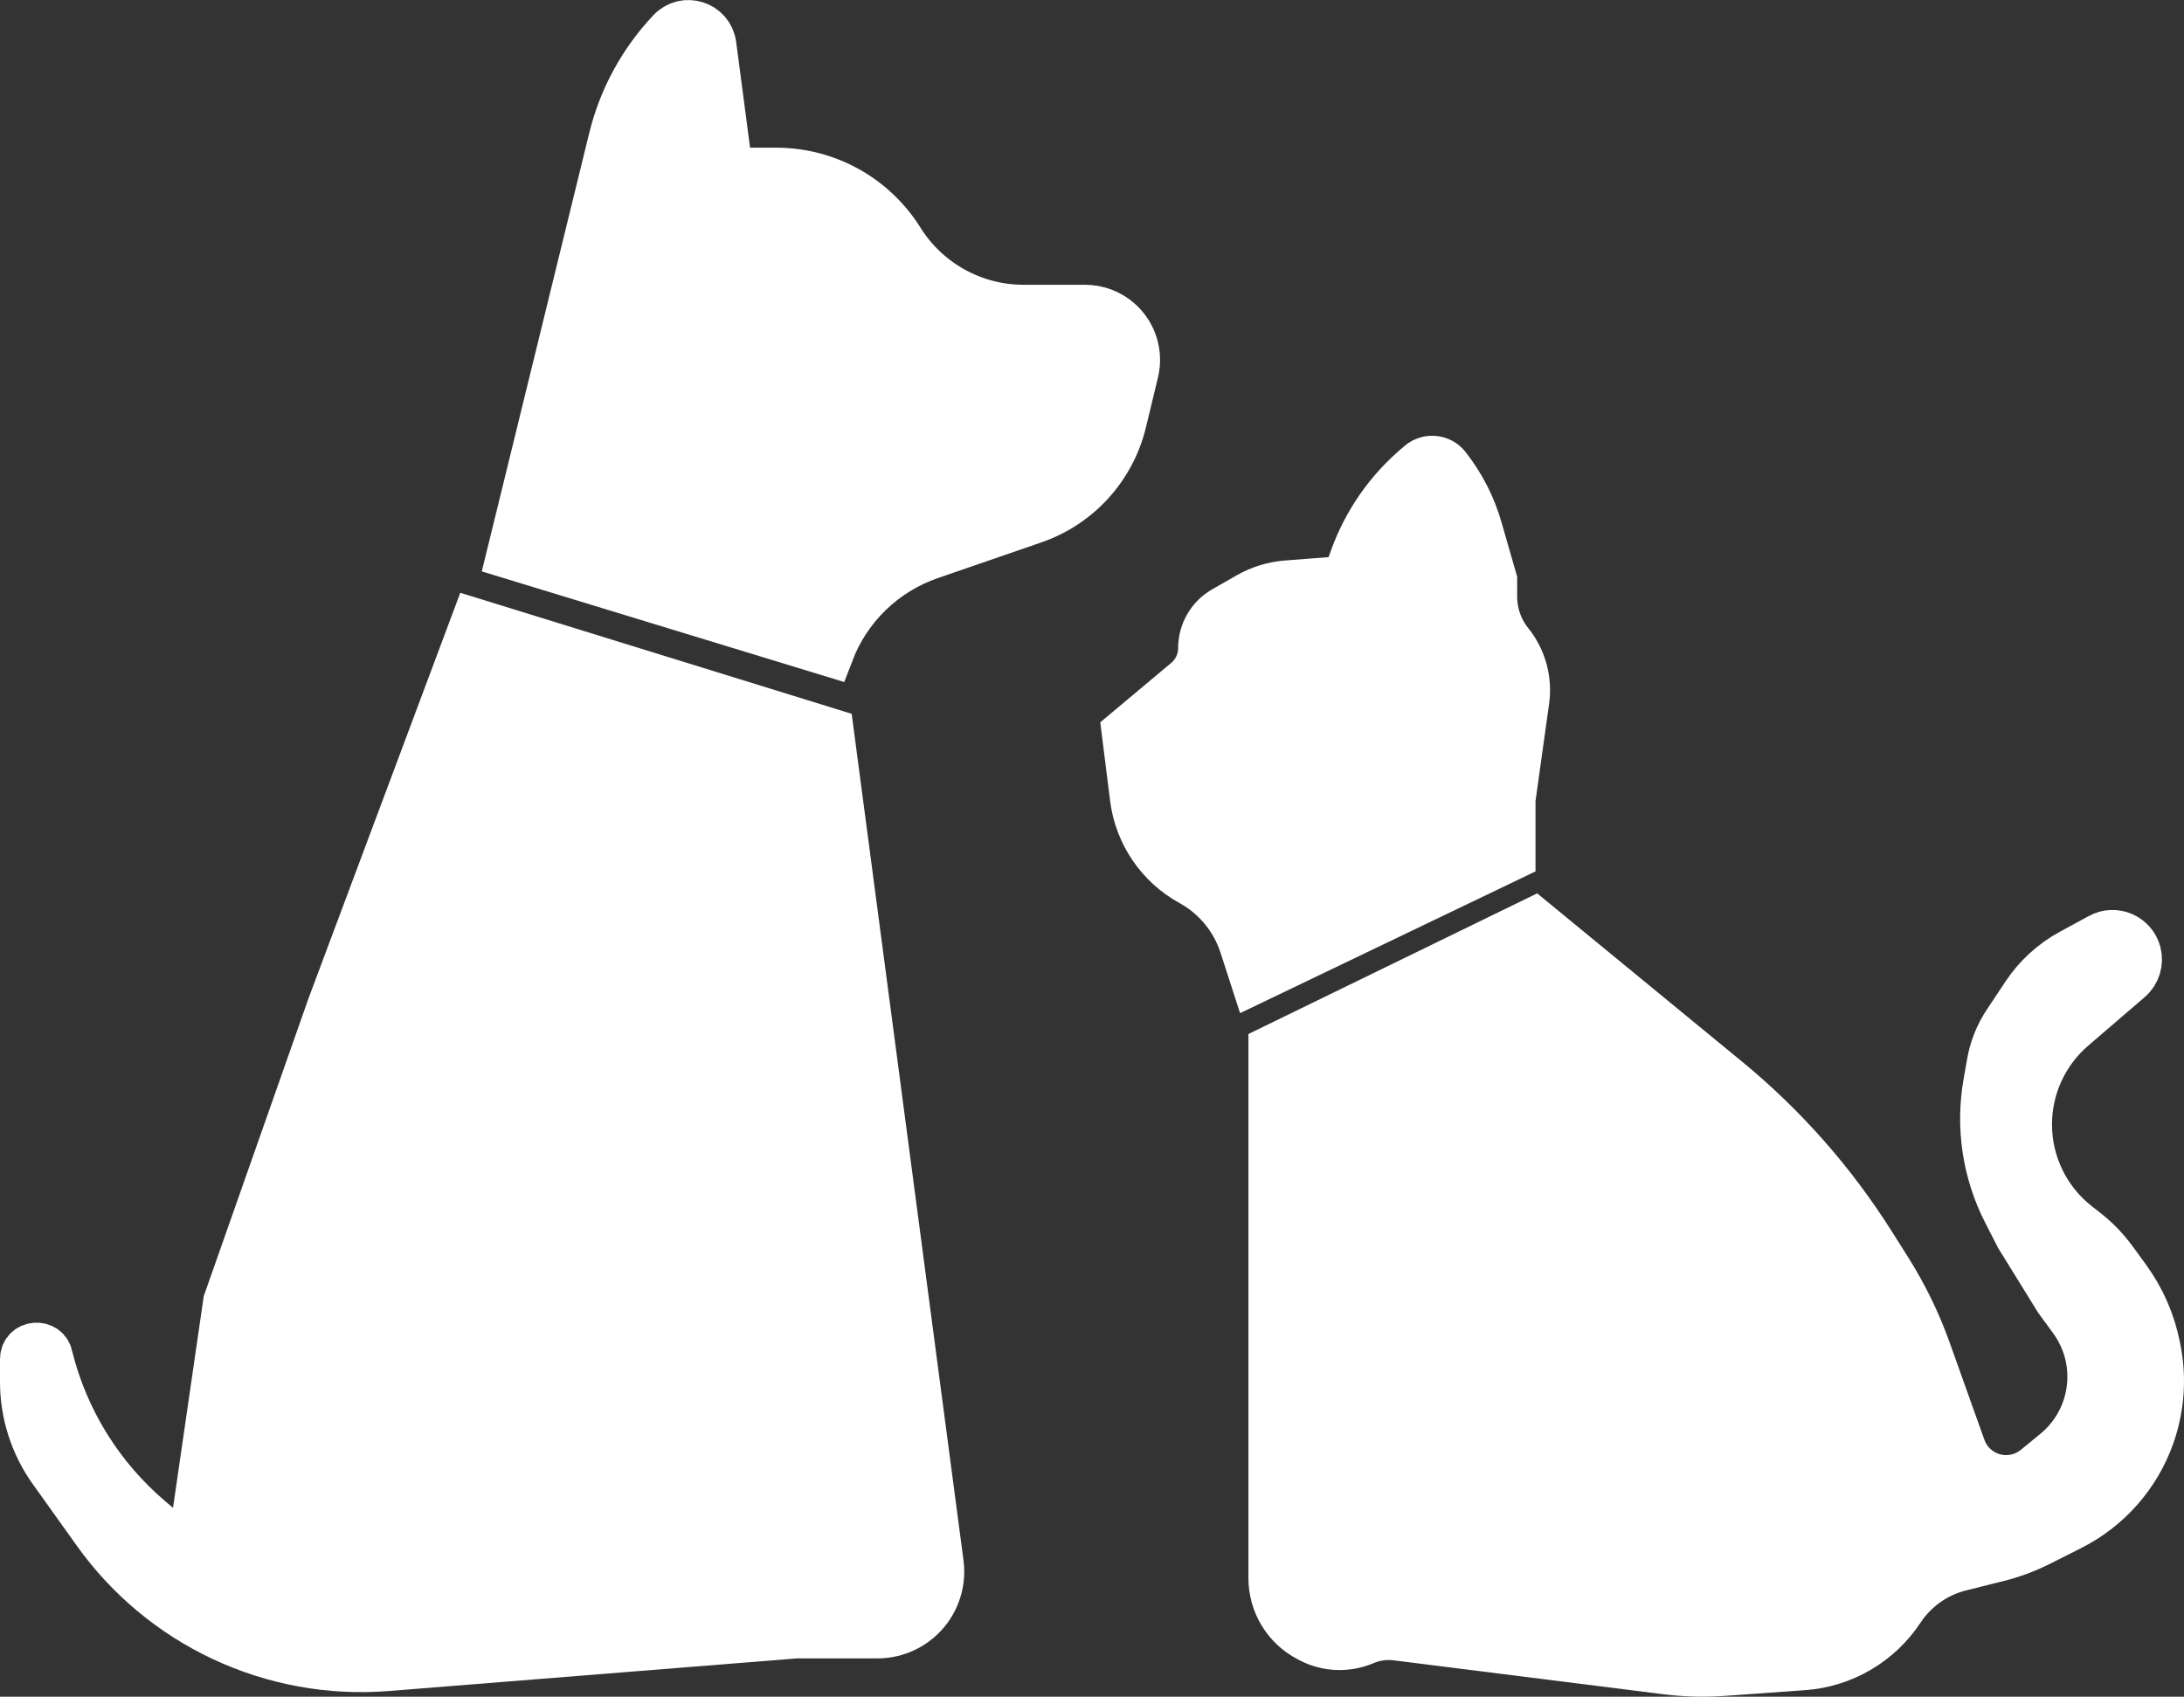
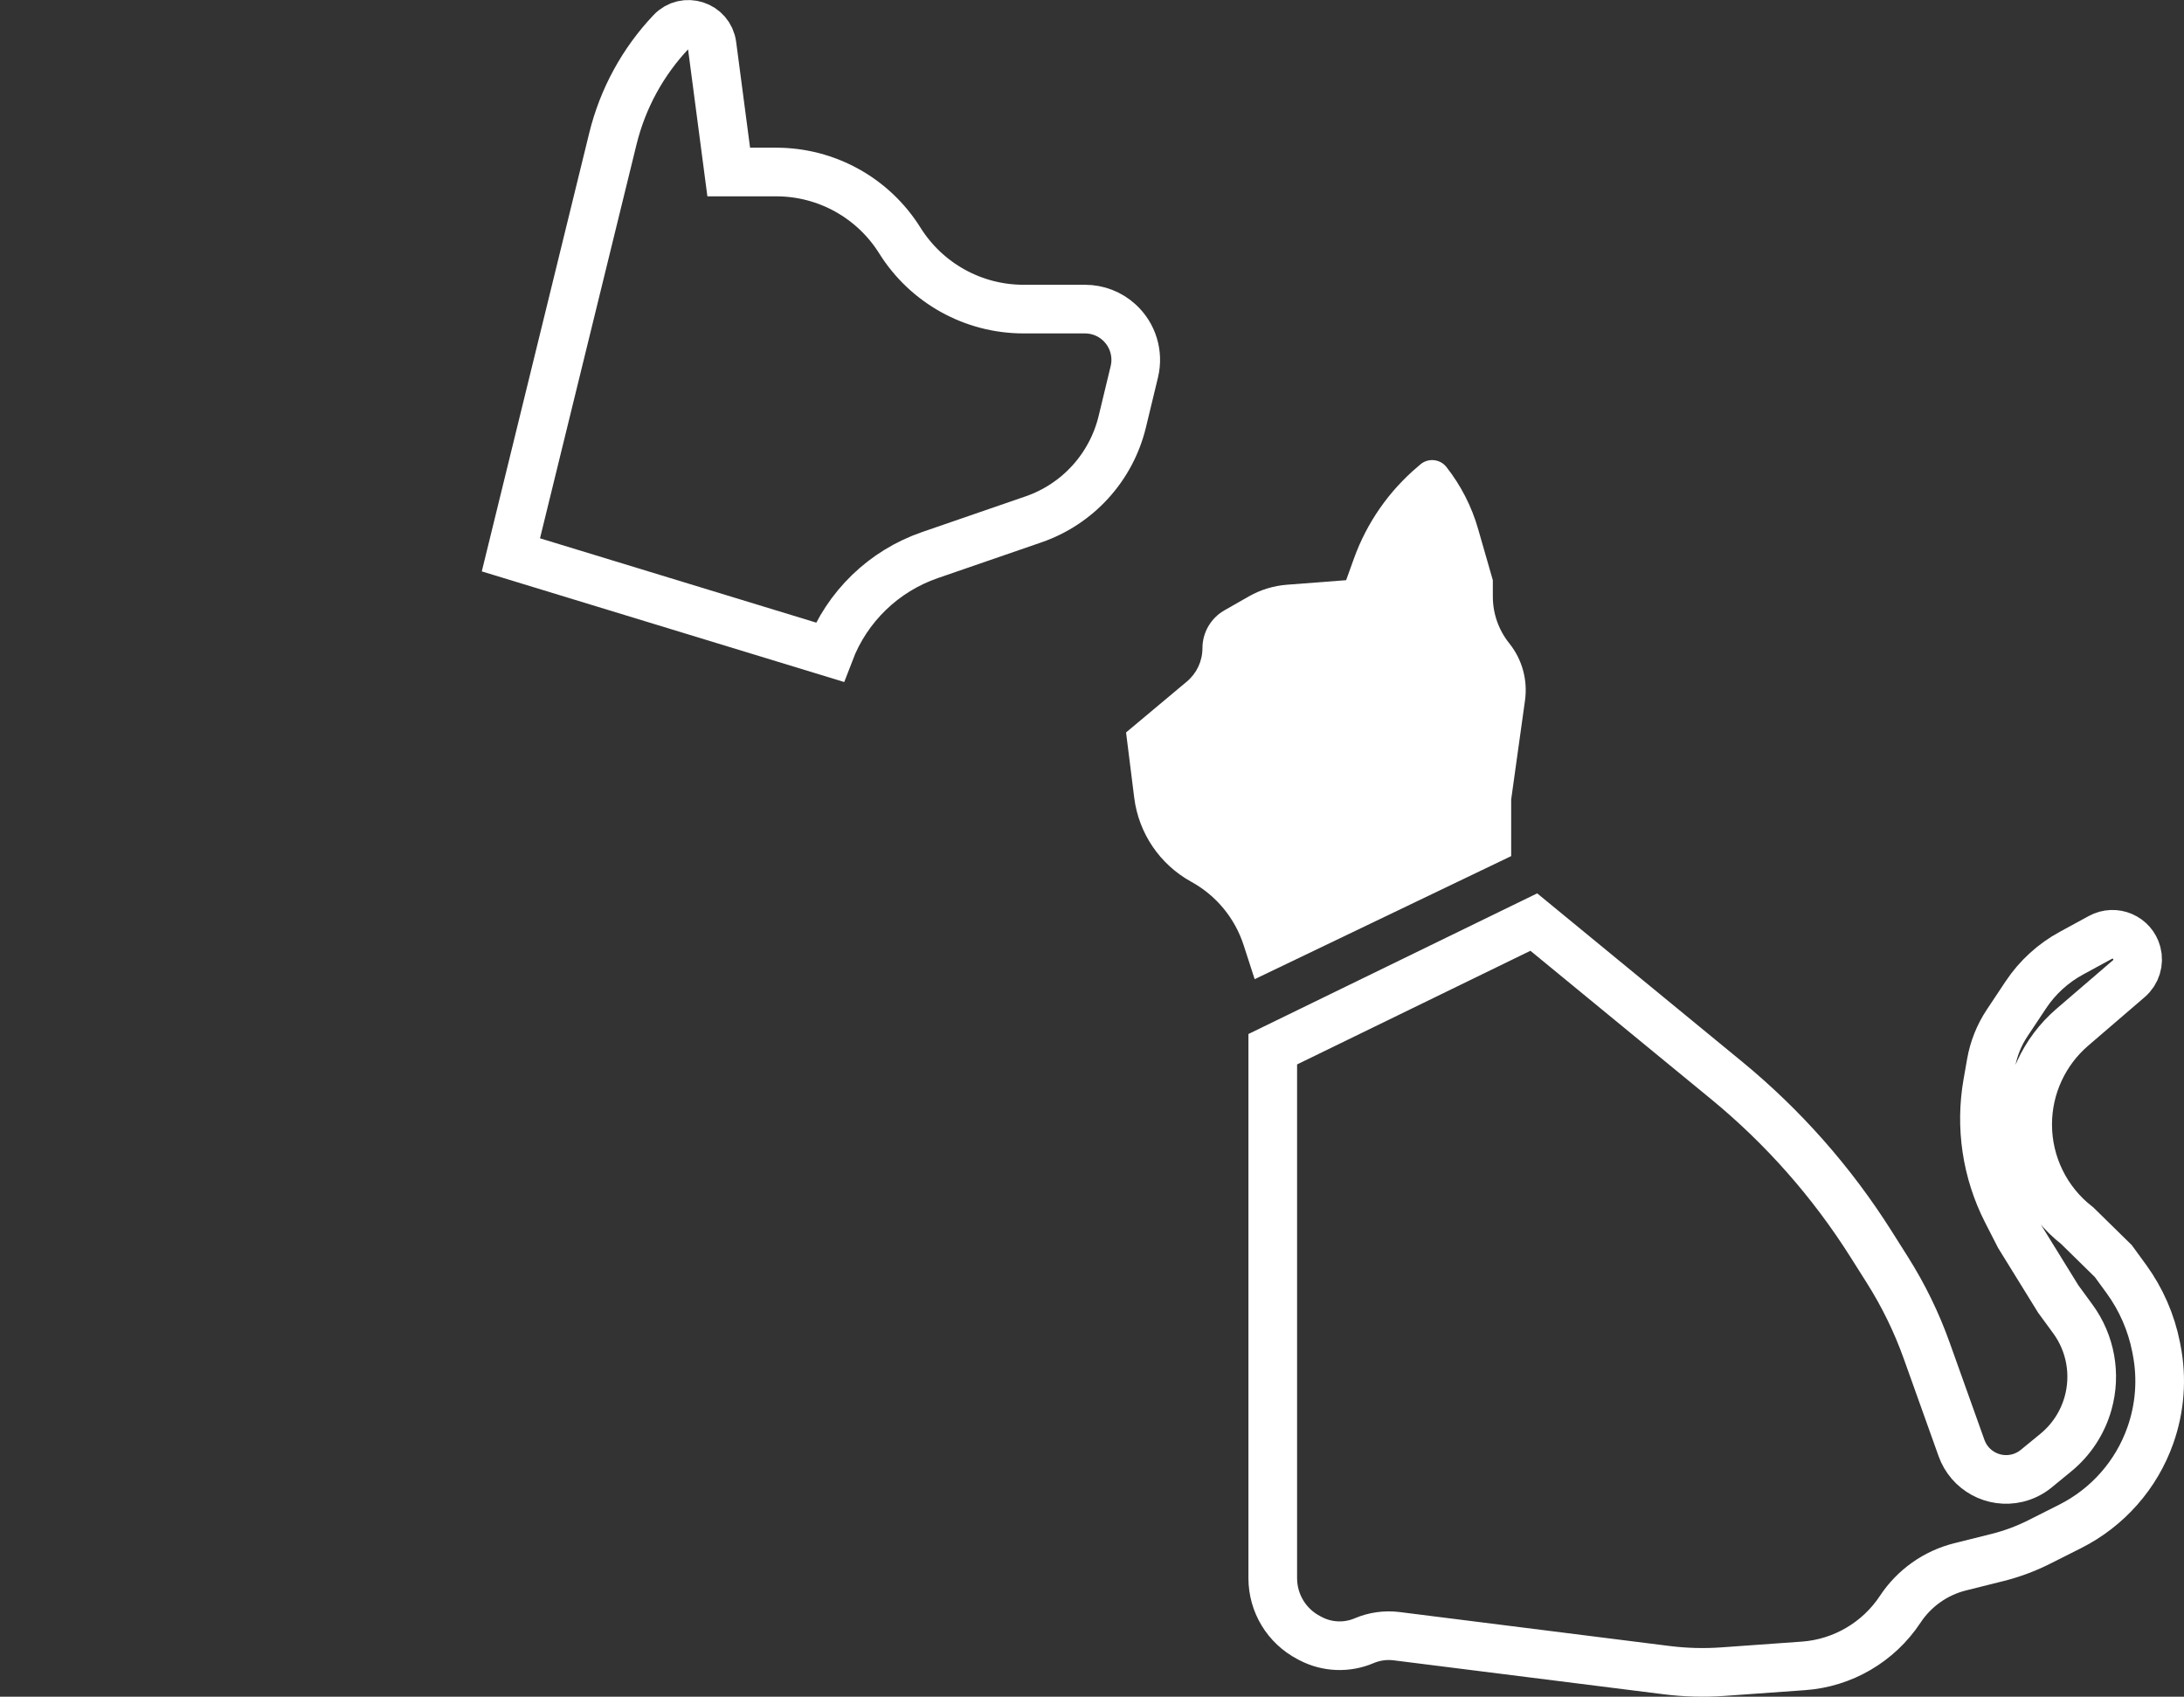
<svg xmlns="http://www.w3.org/2000/svg" viewBox="0 0 44.886 34.879" fill="none">
  <rect x="0" y="0" width="44.886" height="34.879" fill="#333333" stroke="none" />
-   <path d="M17.05 13.406L10.5 11.406L12.596 2.852C12.798 2.028 13.21 1.271 13.793 0.655C14.076 0.355 14.58 0.518 14.634 0.927L14.977 3.536H15.954C16.987 3.536 17.947 4.069 18.494 4.945C19.042 5.821 20.002 6.354 21.035 6.354H22.298C22.559 6.354 22.81 6.451 23.002 6.627C23.283 6.884 23.402 7.272 23.313 7.642L23.066 8.666C22.84 9.605 22.151 10.364 21.237 10.678L19.112 11.411C18.163 11.738 17.408 12.468 17.05 13.406Z" fill="white" />
-   <path d="M17.05 15.057L9.763 12.803L6.811 20.693L4.675 26.766L3.921 31.963L3.071 31.241C2.049 30.372 1.325 29.206 1 27.906C0.956 27.597 0.5 27.629 0.5 27.941V28.406C0.5 29.056 0.703 29.69 1.081 30.219L1.988 31.489C2.652 32.418 3.542 33.161 4.575 33.648C5.628 34.144 6.793 34.357 7.954 34.264L16.359 33.592H18.034C18.442 33.592 18.826 33.397 19.068 33.069C19.264 32.801 19.35 32.469 19.306 32.14L17.05 15.057Z" fill="white" />
  <path d="M30.681 12.263V11.927L30.379 10.876C30.247 10.412 30.024 9.978 29.726 9.599C29.595 9.434 29.354 9.41 29.193 9.546L29.136 9.595C28.543 10.097 28.092 10.746 27.828 11.477L27.666 11.927L26.454 12.02C26.176 12.041 25.907 12.123 25.665 12.261L25.166 12.546C24.886 12.705 24.713 13.002 24.713 13.324C24.713 13.589 24.596 13.841 24.392 14.011L23.143 15.057L23.311 16.401C23.403 17.13 23.838 17.772 24.482 18.126C24.994 18.407 25.379 18.873 25.559 19.428L25.786 20.129L31.058 17.599V16.435L31.342 14.4C31.401 13.98 31.284 13.555 31.019 13.225C30.8 12.952 30.681 12.613 30.681 12.263Z" fill="white" />
-   <path d="M31.523 18.955L26.158 21.569V29.459V32.443C26.158 32.957 26.443 33.427 26.898 33.665L26.938 33.686C27.279 33.864 27.683 33.879 28.037 33.728C28.246 33.639 28.476 33.607 28.702 33.635L34.244 34.332C34.631 34.381 35.022 34.392 35.412 34.364L37.062 34.246C37.87 34.189 38.606 33.759 39.053 33.083C39.34 32.647 39.781 32.335 40.287 32.209L41.055 32.017C41.351 31.943 41.637 31.836 41.91 31.699L42.547 31.378C43.317 30.99 43.907 30.32 44.194 29.508C44.394 28.943 44.439 28.335 44.323 27.746L44.313 27.693C44.213 27.187 44.005 26.71 43.702 26.293L43.433 25.924C43.266 25.693 43.067 25.488 42.842 25.314L42.692 25.197C42.049 24.698 41.673 23.929 41.673 23.116C41.673 22.347 42.009 21.617 42.591 21.117L43.753 20.118C43.904 19.988 43.967 19.783 43.916 19.591C43.83 19.267 43.463 19.109 43.168 19.27L42.571 19.595C42.196 19.799 41.876 20.091 41.639 20.446L41.254 21.025C41.086 21.276 40.973 21.559 40.921 21.856L40.848 22.272C40.691 23.167 40.829 24.089 41.241 24.899L41.5 25.406L42.302 26.704L42.601 27.113C42.967 27.613 43.082 28.254 42.913 28.851C42.801 29.247 42.571 29.599 42.253 29.86L41.848 30.192C41.733 30.286 41.598 30.353 41.453 30.387C40.97 30.5 40.479 30.233 40.313 29.766L39.598 27.765C39.391 27.185 39.12 26.629 38.791 26.108L38.453 25.573C37.649 24.3 36.647 23.164 35.483 22.208L34.381 21.303L32.952 20.129L31.523 18.955Z" fill="white" />
  <path d="M17.05 13.406L10.5 11.406L12.596 2.852C12.798 2.028 13.21 1.271 13.793 0.655C14.076 0.355 14.58 0.518 14.634 0.927L14.977 3.536H15.954C16.987 3.536 17.947 4.069 18.494 4.945C19.042 5.821 20.002 6.354 21.035 6.354H22.298C22.559 6.354 22.81 6.451 23.002 6.627C23.283 6.884 23.402 7.272 23.313 7.642L23.066 8.666C22.84 9.605 22.151 10.364 21.237 10.678L19.112 11.411C18.163 11.738 17.408 12.468 17.05 13.406Z" stroke="white" />
-   <path d="M17.05 15.057L9.763 12.803L6.811 20.693L4.675 26.766L3.921 31.963L3.071 31.241C2.049 30.372 1.325 29.206 1 27.906C0.956 27.597 0.5 27.629 0.5 27.941V28.406C0.5 29.056 0.703 29.69 1.081 30.219L1.988 31.489C2.652 32.418 3.542 33.161 4.575 33.648C5.628 34.144 6.793 34.357 7.954 34.264L16.359 33.592H18.034C18.442 33.592 18.826 33.397 19.068 33.069C19.264 32.801 19.35 32.469 19.306 32.14L17.05 15.057Z" stroke="white" />
-   <path d="M30.681 12.263V11.927L30.379 10.876C30.247 10.412 30.024 9.978 29.726 9.599C29.595 9.434 29.354 9.41 29.193 9.546L29.136 9.595C28.543 10.097 28.092 10.746 27.828 11.477L27.666 11.927L26.454 12.02C26.176 12.041 25.907 12.123 25.665 12.261L25.166 12.546C24.886 12.705 24.713 13.002 24.713 13.324C24.713 13.589 24.596 13.841 24.392 14.011L23.143 15.057L23.311 16.401C23.403 17.13 23.838 17.772 24.482 18.126C24.994 18.407 25.379 18.873 25.559 19.428L25.786 20.129L31.058 17.599V16.435L31.342 14.4C31.401 13.98 31.284 13.555 31.019 13.225C30.8 12.952 30.681 12.613 30.681 12.263Z" stroke="white" />
-   <path d="M31.523 18.955L26.158 21.569V29.459V32.443C26.158 32.957 26.443 33.427 26.898 33.665L26.938 33.686C27.279 33.864 27.683 33.879 28.037 33.728C28.246 33.639 28.476 33.607 28.702 33.635L34.244 34.332C34.631 34.381 35.022 34.392 35.412 34.364L37.062 34.246C37.87 34.189 38.606 33.759 39.053 33.083C39.34 32.647 39.781 32.335 40.287 32.209L41.055 32.017C41.351 31.943 41.637 31.836 41.91 31.699L42.547 31.378C43.317 30.99 43.907 30.32 44.194 29.508C44.394 28.943 44.439 28.335 44.323 27.746L44.313 27.693C44.213 27.187 44.005 26.71 43.702 26.293L43.433 25.924C43.266 25.693 43.067 25.488 42.842 25.314L42.692 25.197C42.049 24.698 41.673 23.929 41.673 23.116C41.673 22.347 42.009 21.617 42.591 21.117L43.753 20.118C43.904 19.988 43.967 19.783 43.916 19.591C43.83 19.267 43.463 19.109 43.168 19.27L42.571 19.595C42.196 19.799 41.876 20.091 41.639 20.446L41.254 21.025C41.086 21.276 40.973 21.559 40.921 21.856L40.848 22.272C40.691 23.167 40.829 24.089 41.241 24.899L41.5 25.406L42.302 26.704L42.601 27.113C42.967 27.613 43.082 28.254 42.913 28.851C42.801 29.247 42.571 29.599 42.253 29.86L41.848 30.192C41.733 30.286 41.598 30.353 41.453 30.387C40.97 30.5 40.479 30.233 40.313 29.766L39.598 27.765C39.391 27.185 39.12 26.629 38.791 26.108L38.453 25.573C37.649 24.3 36.647 23.164 35.483 22.208L34.381 21.303L32.952 20.129L31.523 18.955Z" stroke="white" />
+   <path d="M31.523 18.955L26.158 21.569V29.459V32.443C26.158 32.957 26.443 33.427 26.898 33.665L26.938 33.686C27.279 33.864 27.683 33.879 28.037 33.728C28.246 33.639 28.476 33.607 28.702 33.635L34.244 34.332C34.631 34.381 35.022 34.392 35.412 34.364L37.062 34.246C37.87 34.189 38.606 33.759 39.053 33.083C39.34 32.647 39.781 32.335 40.287 32.209L41.055 32.017C41.351 31.943 41.637 31.836 41.91 31.699L42.547 31.378C43.317 30.99 43.907 30.32 44.194 29.508C44.394 28.943 44.439 28.335 44.323 27.746L44.313 27.693C44.213 27.187 44.005 26.71 43.702 26.293L43.433 25.924L42.692 25.197C42.049 24.698 41.673 23.929 41.673 23.116C41.673 22.347 42.009 21.617 42.591 21.117L43.753 20.118C43.904 19.988 43.967 19.783 43.916 19.591C43.83 19.267 43.463 19.109 43.168 19.27L42.571 19.595C42.196 19.799 41.876 20.091 41.639 20.446L41.254 21.025C41.086 21.276 40.973 21.559 40.921 21.856L40.848 22.272C40.691 23.167 40.829 24.089 41.241 24.899L41.5 25.406L42.302 26.704L42.601 27.113C42.967 27.613 43.082 28.254 42.913 28.851C42.801 29.247 42.571 29.599 42.253 29.86L41.848 30.192C41.733 30.286 41.598 30.353 41.453 30.387C40.97 30.5 40.479 30.233 40.313 29.766L39.598 27.765C39.391 27.185 39.12 26.629 38.791 26.108L38.453 25.573C37.649 24.3 36.647 23.164 35.483 22.208L34.381 21.303L32.952 20.129L31.523 18.955Z" stroke="white" />
</svg>